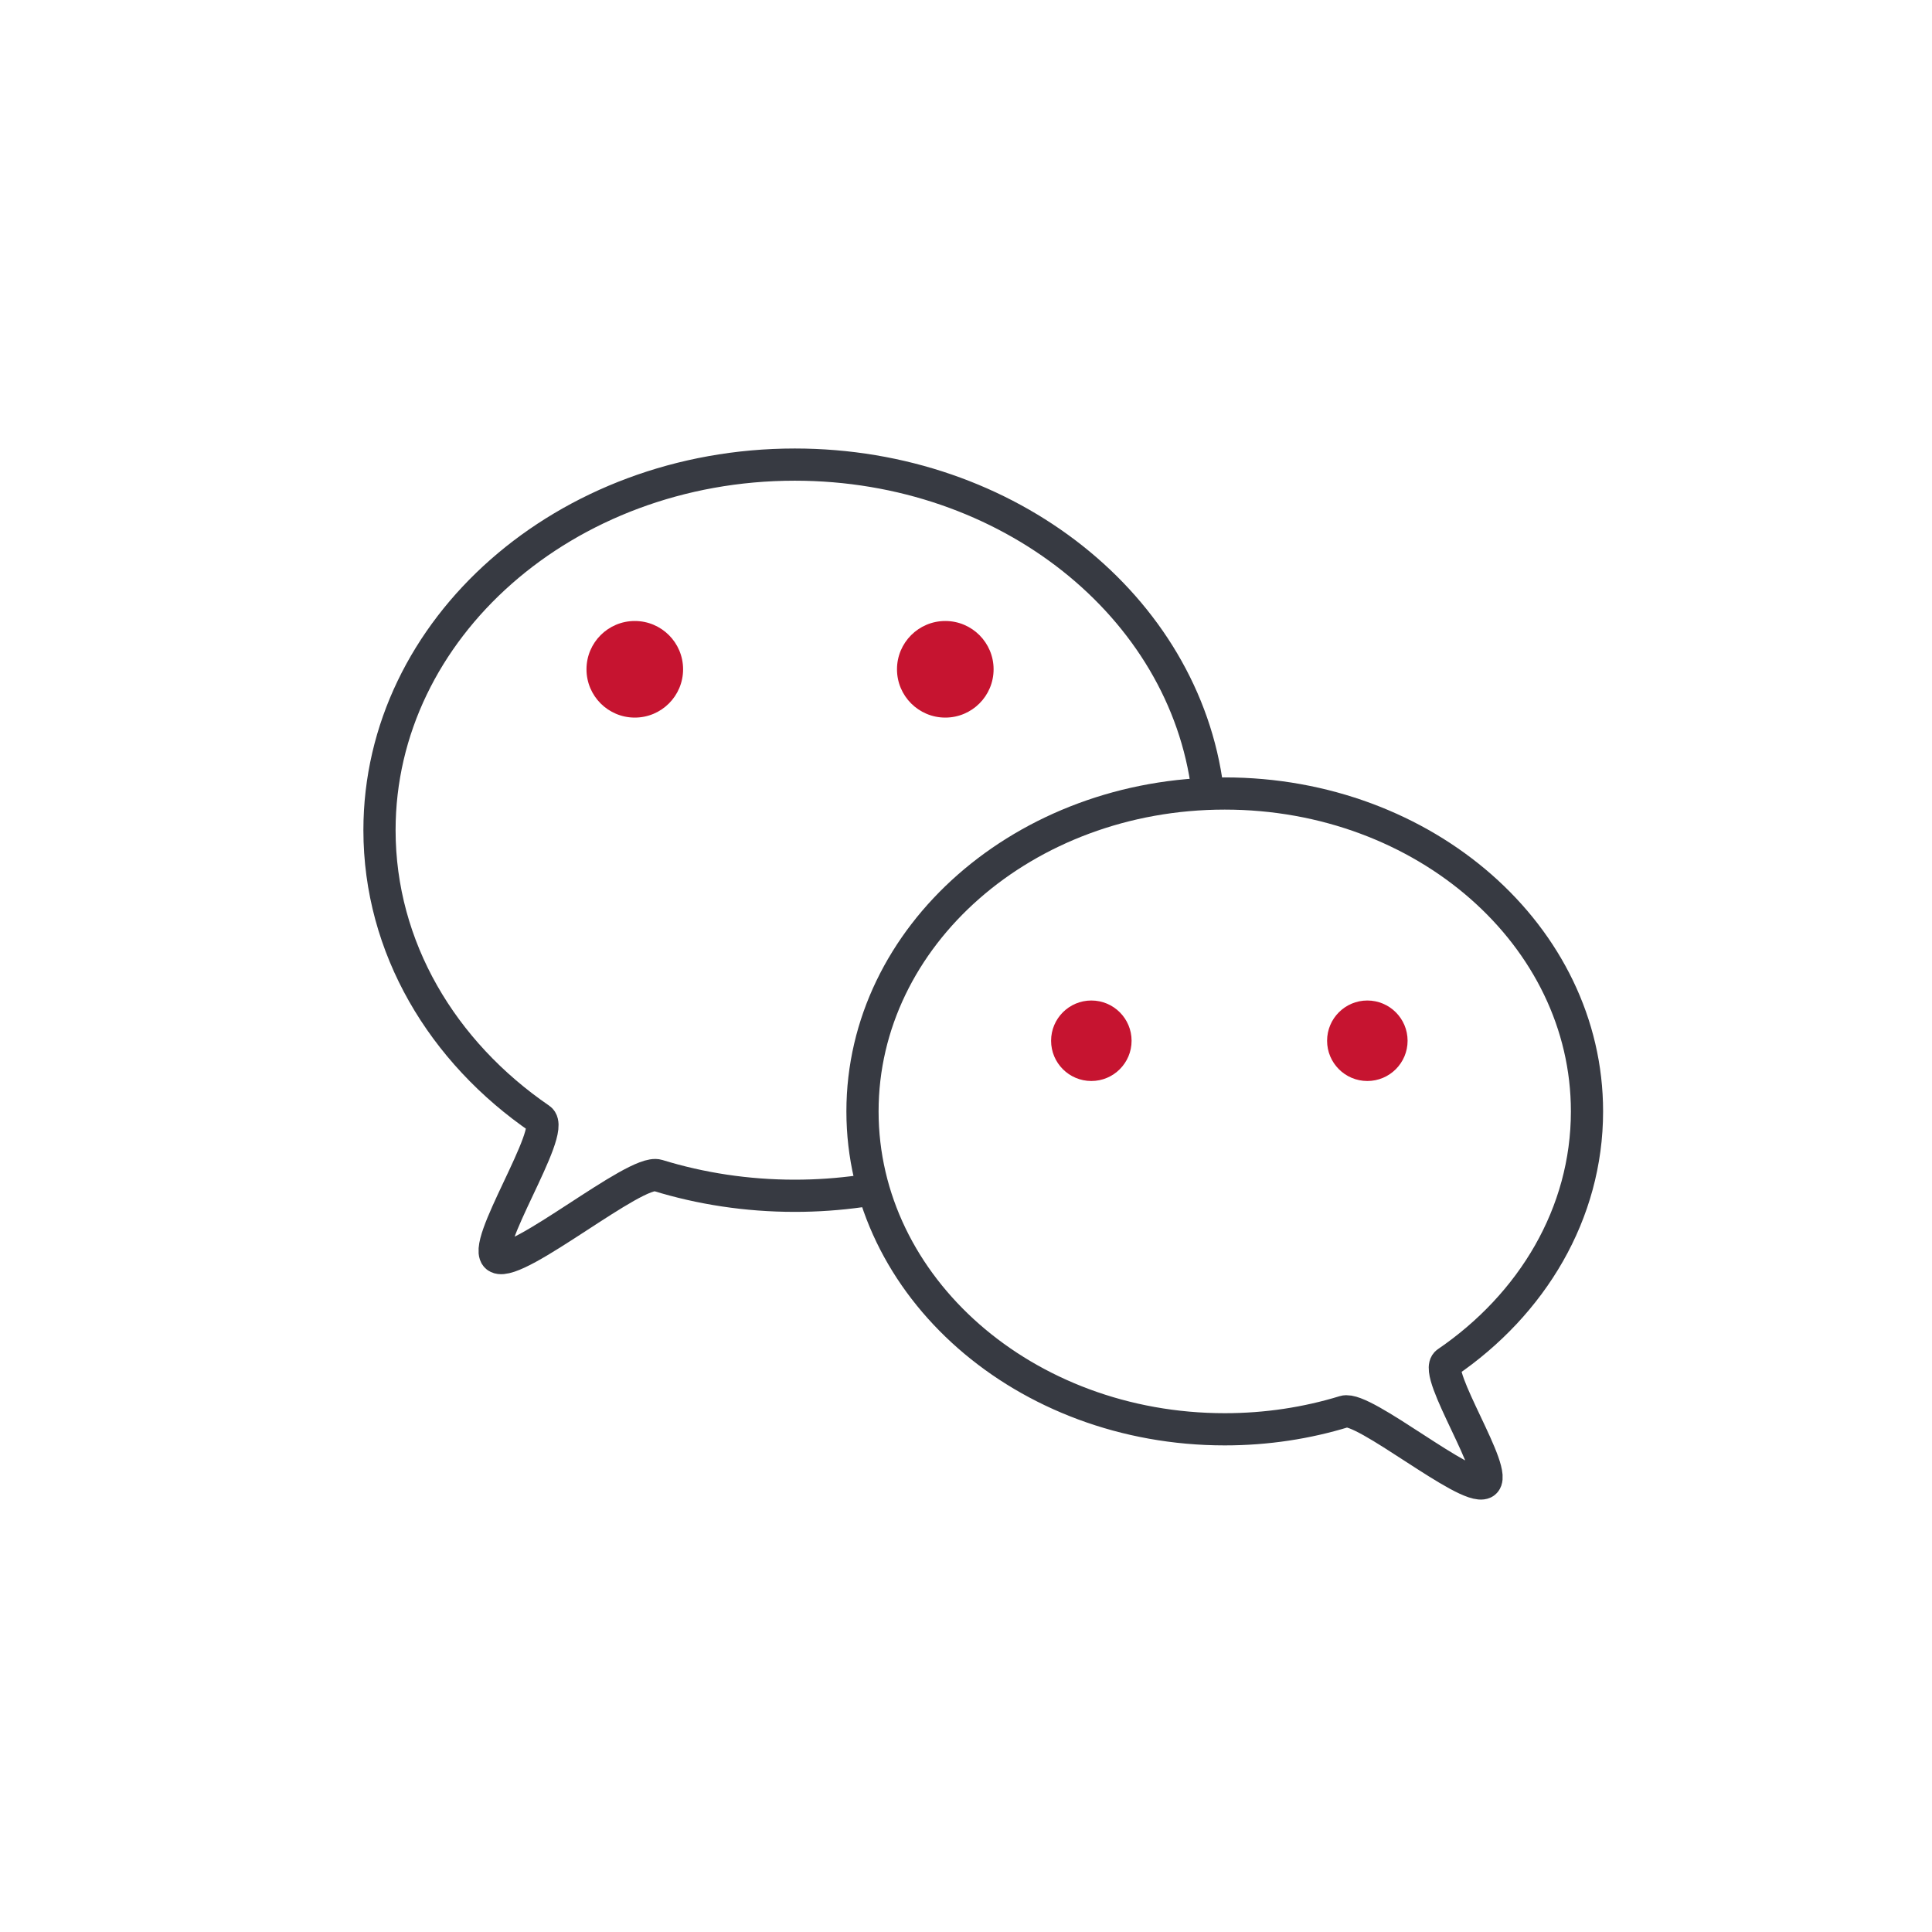
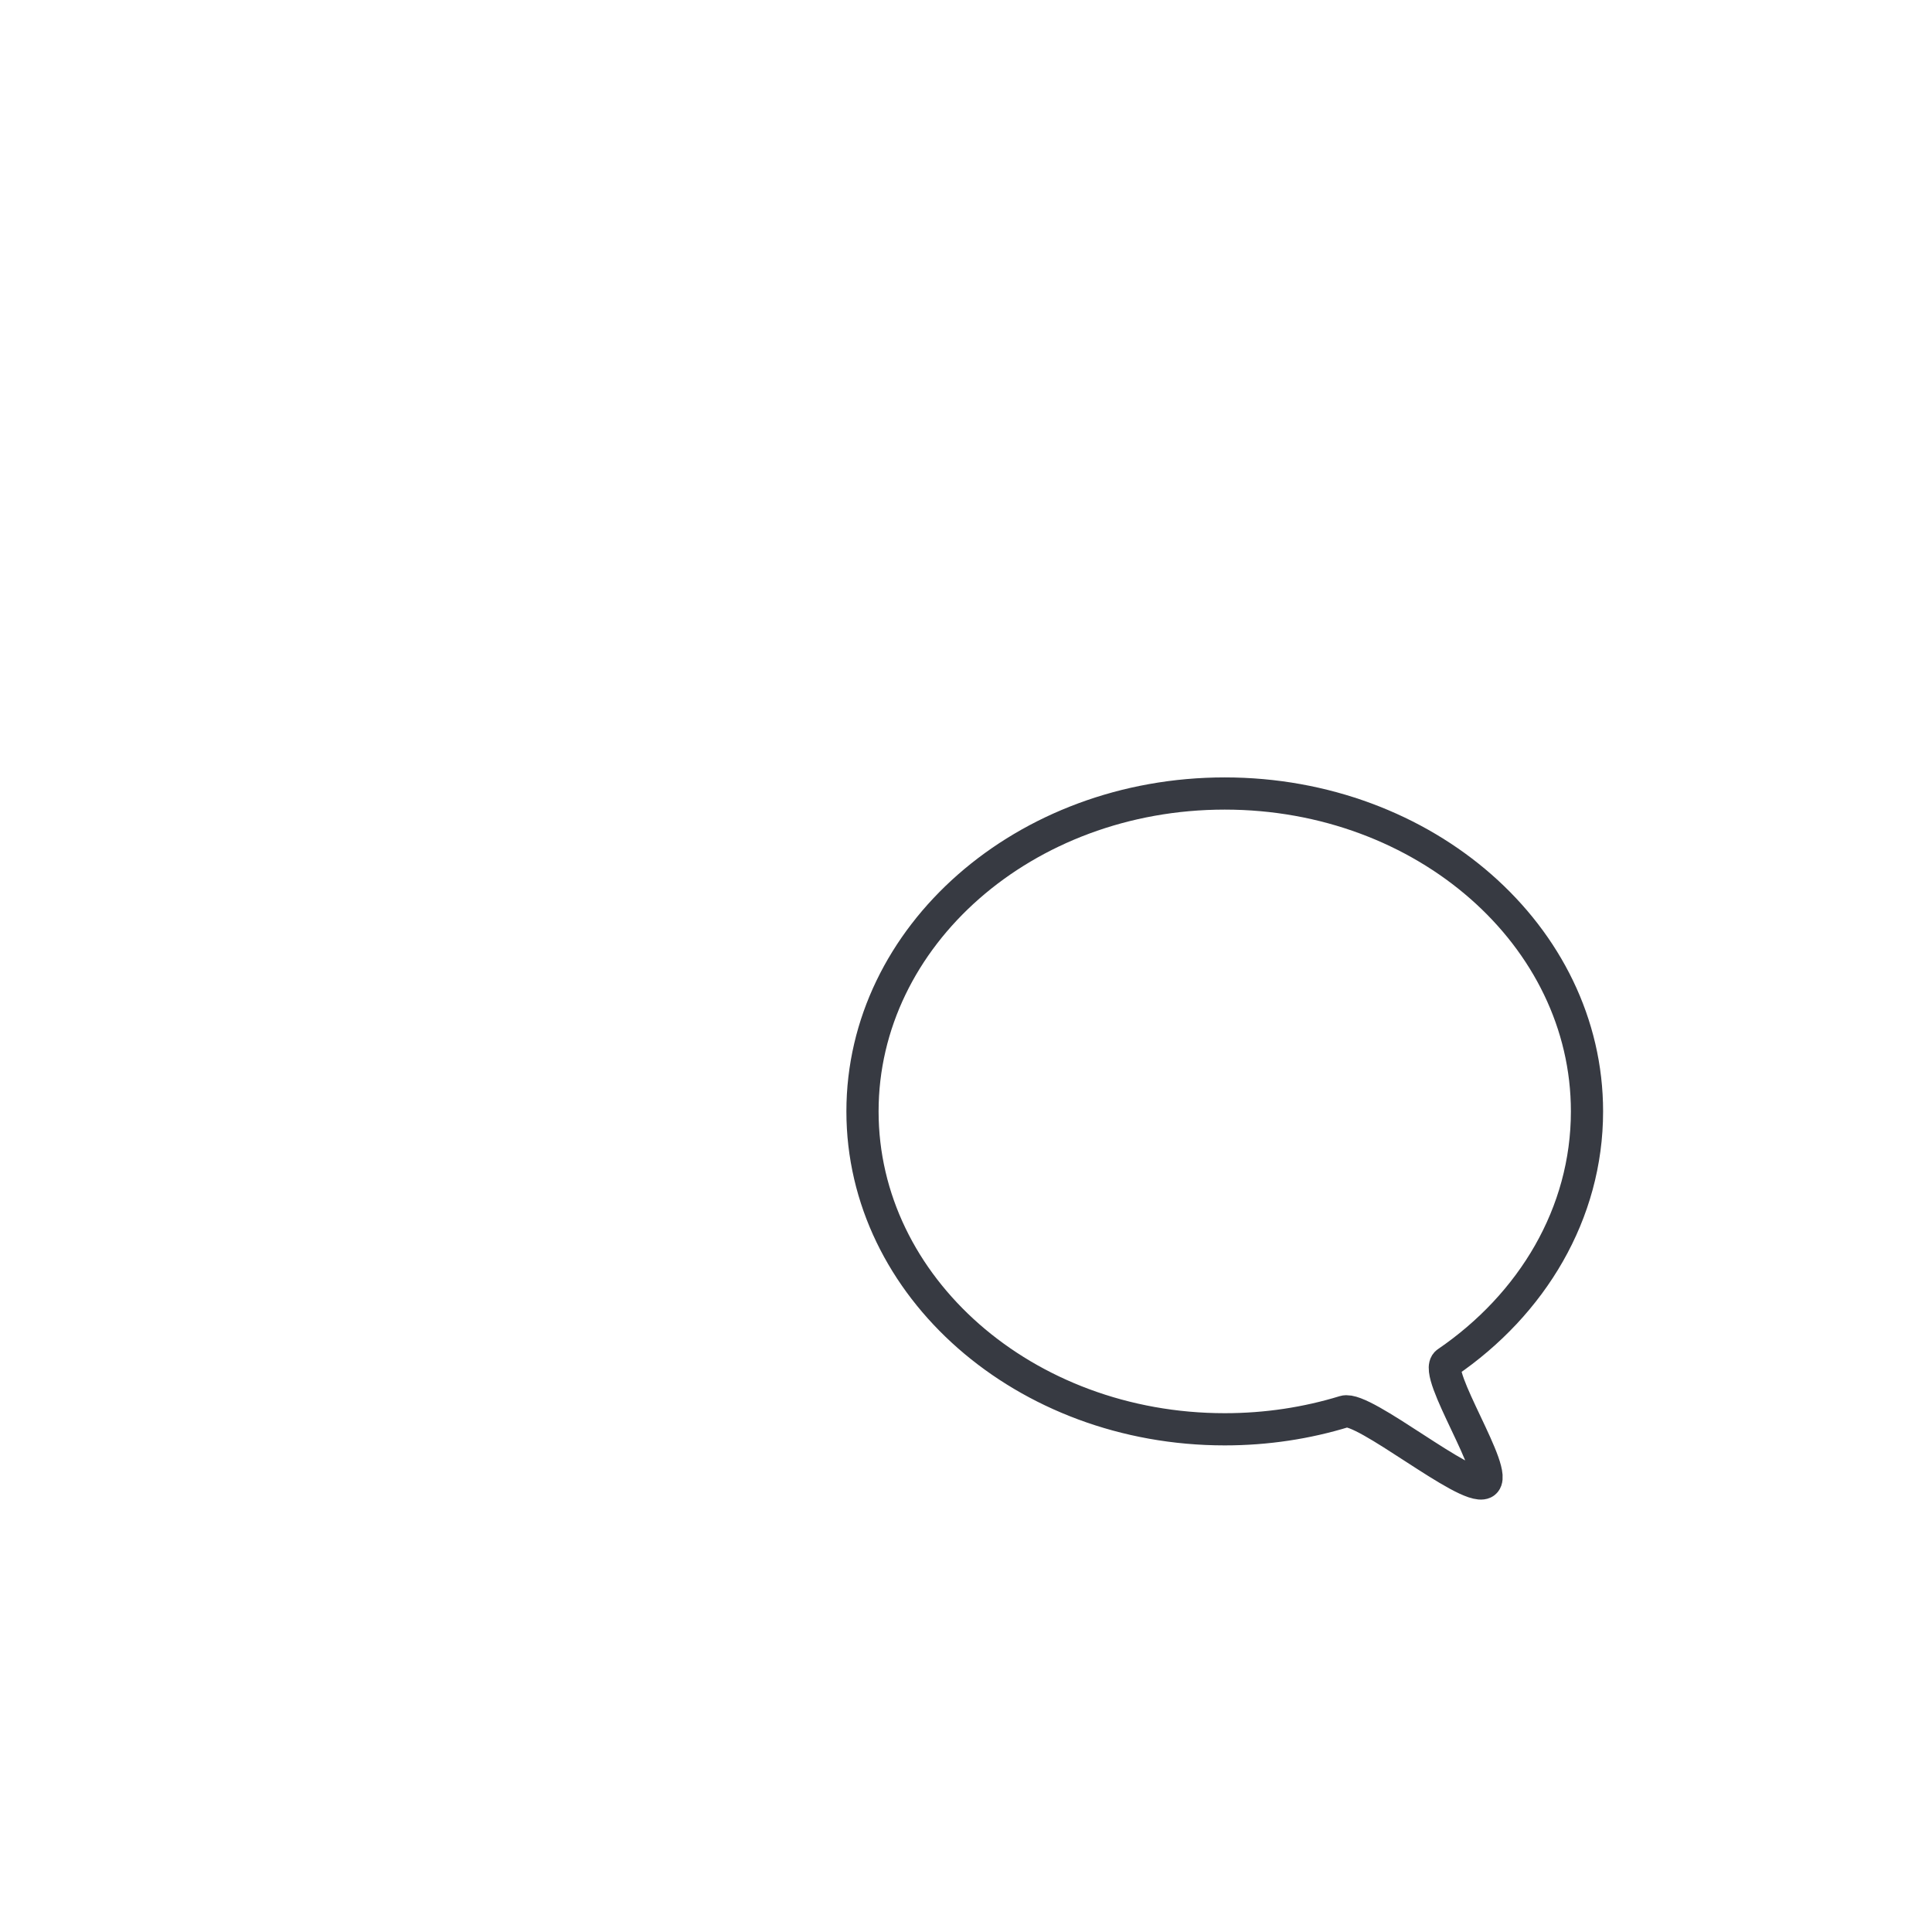
<svg xmlns="http://www.w3.org/2000/svg" width="120px" height="120px" viewBox="0 0 120 120" version="1.1">
  <title>wxfwh</title>
  <g id="页面-1" stroke="none" stroke-width="1" fill="none" fill-rule="evenodd">
    <g id="渗透测试服务_移动端" transform="translate(-315, -1077)">
      <g id="编组-14" transform="translate(32, 1068)">
        <g id="wxfwh" transform="translate(283, 9)">
          <rect id="矩形备份-14" x="0" y="0" width="120" height="120" />
          <g id="编组-47" transform="translate(23.571, 28.857)">
-             <path d="M51.429,20.17 C49.995,8.823 39.065,-2.84217094e-14 25.794,-2.84217094e-14 C11.548,-2.84217094e-14 6.75015599e-14,10.166 6.75015599e-14,22.707 C6.75015599e-14,29.999 3.904,36.488 9.972,40.642 C11.027,41.364 6.16,48.67 7.336,49.243 C8.595,49.856 15.905,43.725 17.282,44.149 C19.947,44.969 22.811,45.415 25.794,45.415 C27.179,45.415 28.539,45.318 29.865,45.133" id="路径" stroke="#373A42" stroke-width="2" />
            <path d="M52.5,59.919 C64.926,59.919 75,51.079 75,40.174 C75,29.269 64.926,20.429 52.5,20.429 C40.074,20.429 30,29.269 30,40.174 C30,46.514 33.405,52.157 38.699,55.77 C39.618,56.398 35.373,62.75 36.399,63.248 C37.497,63.781 43.874,58.451 45.075,58.819 C47.399,59.532 49.898,59.919 52.5,59.919 Z" id="椭圆形备份-4" stroke="#373A42" stroke-width="2" transform="translate(52.5, 41.857) scale(-1, 1) translate(-52.5, -41.857) " />
-             <circle id="椭圆形" fill="#C61430" cx="15.857" cy="12.714" r="3" />
-             <circle id="椭圆形备份-5" fill="#C61430" cx="44.214" cy="35.786" r="2.5" />
-             <circle id="椭圆形备份-3" fill="#C61430" cx="35.143" cy="12.714" r="3" />
-             <circle id="椭圆形备份-6" fill="#C61430" cx="61.357" cy="35.786" r="2.5" />
          </g>
        </g>
      </g>
    </g>
  </g>
</svg>